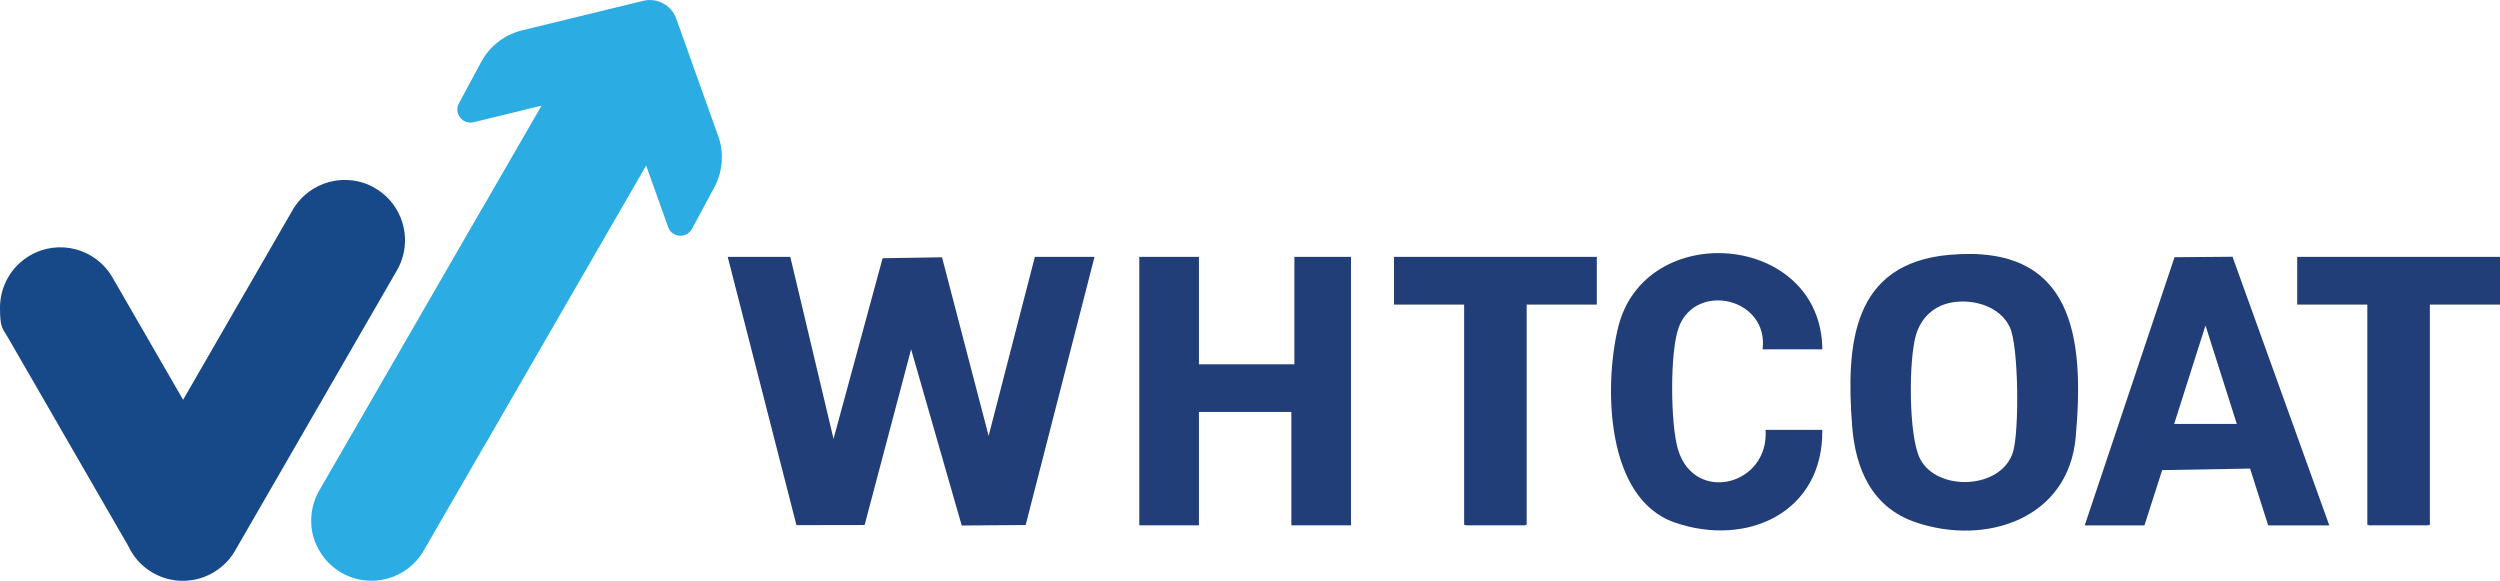
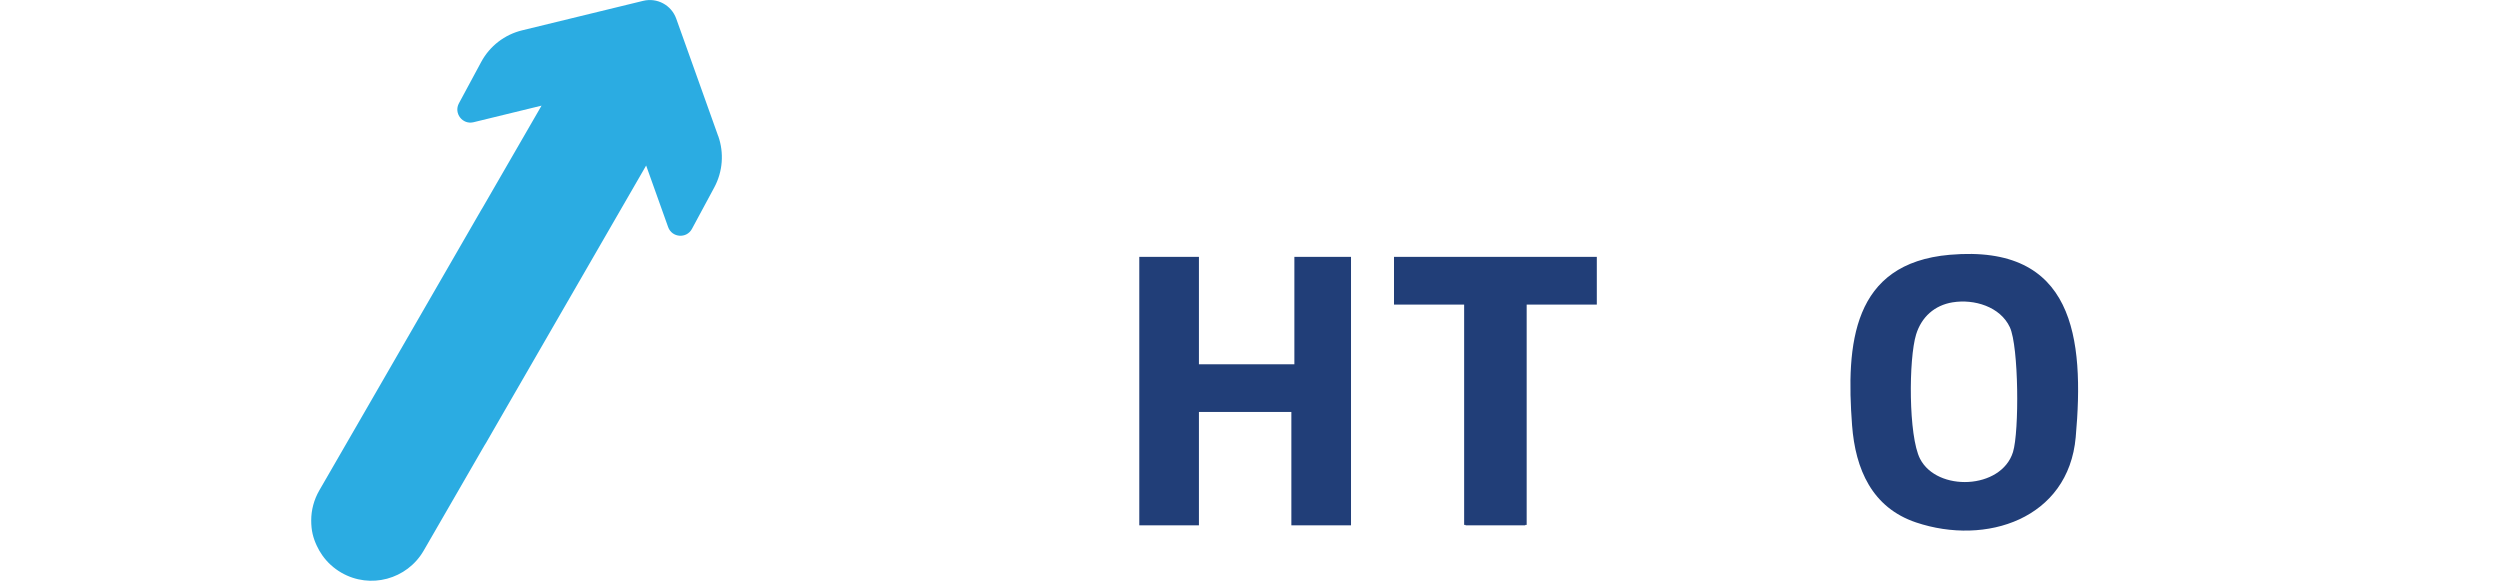
<svg xmlns="http://www.w3.org/2000/svg" id="Layer_1" width="4070.3" height="945.6" viewBox="0 0 4070.3 945.6">
  <defs>
    <style>
      .cls-1 {
        fill: #2bace2;
      }

      .cls-2 {
        fill: #213e78;
      }

      .cls-3 {
        fill: #174888;
      }
    </style>
  </defs>
  <g>
-     <path class="cls-3" d="M610.4,306.1c-46.9-27.1-106.9-11-134,35.9l-178.3,308.9-115-199.2c-27.1-46.9-87.1-63-134-35.9C17.6,434,0,467,0,500.9s4.2,33.5,13.1,48.9l195.6,338.9c2.5,5.5,5.6,10.7,9.1,15.7,7.9,11.2,18.3,20.8,30.9,28.1,46.9,27.1,106.9,11,134-35.9l28.6-49.5,235-407c8.9-15.4,13.1-32.3,13.1-48.9,0-33.9-17.6-66.9-49-85Z" />
    <path class="cls-1" d="M1169.2,221.3l-39.2-109.8-29-81.1c-7.9-22.1-31.1-34.6-53.9-29l-197,48c-28.5,6.9-52.7,25.6-66.6,51.4l-36.3,67.4c-8.8,16.2,5.9,35.2,23.8,30.8l110.7-27-4.2,7.3-91.5,158.4c-.9,1.4-1.8,2.8-2.6,4.3l-178.3,308.9-85.2,147.5c-8.9,15.4-13.2,32.3-13.2,48.9s3.1,28.4,9.1,41.3c2.5,5.5,5.6,10.7,9.1,15.7,7.9,11.2,18.3,20.8,30.9,28.1,46.9,27.1,106.9,11,134-35.9l28.6-49.5,70.3-121.7c.8-1.3,1.7-2.7,2.5-4l28.3-49.1,232.5-402.7,35.8,100.2c6.2,17.4,30.1,19.2,38.8,2.9l36.3-67.4c13.9-25.8,16.2-56.3,6.4-83.9Z" />
  </g>
  <g>
-     <polygon class="cls-2" points="1286.7 418.2 1357.1 714.5 1437 420.4 1533.7 418.9 1609.6 709.6 1684.9 418.2 1782 418.2 1669.9 854.8 1565.8 855.6 1483.4 568.7 1407.7 854.8 1296.7 855 1184.8 418.2 1286.7 418.2" />
    <path class="cls-2" d="M3174.7,414.8c202.1-17.5,219.3,135.3,204.8,297.1-11.9,133-146,177-259.9,138.7-71.7-24.1-98.8-86.7-104.2-158.1-9.9-132.4,0-263.9,159.2-277.7ZM3179.2,492.2c-29.6,4.8-50.7,23.9-59.5,52.2-12.3,39.8-12.6,165.7,6.4,202.6,27.7,53.9,132.3,50.2,151.3-11,10.3-33.4,9.4-171.9-5.1-203.2-15.7-33.7-58.3-46.2-93-40.6Z" />
    <polygon class="cls-2" points="2199.6 418.2 2199.6 855.3 2102.5 855.3 2102.5 670.7 1952 670.7 1952 855.3 1854.9 855.3 1854.9 418.2 1952 418.2 1952 593.1 2057.9 593.1 2057.9 593.1 2107.4 593.1 2107.4 418.2 2199.6 418.2" />
-     <path class="cls-2" d="M3394.2,855.3l146.2-436.5,94.4-.8,157.6,437.4h-99.5l-29.5-92.5-143.1,2.5-28.9,90h-97.1ZM3641.8,690.2l-51-160.3-51,160.3h102Z" />
-     <path class="cls-2" d="M2966.8,568.8h-97.1c10.4-83.3-107.8-110.6-136.2-36.7-15.1,39.4-13.9,160-1.2,200.8,27.4,87.8,148.1,57.4,142.3-33h92.3c2,134.6-123,191.6-240.5,150.7-112-39-114.9-220.6-92.3-316,42.5-179.7,331.3-156.1,332.9,34.2Z" />
-     <polygon class="cls-2" points="3740.1 418.2 3740.1 495.9 3854.3 495.9 3854.3 854.6 3856.6 854.6 3856.6 855.3 3953.8 855.3 3953.8 854.6 3956.1 854.6 3956.1 495.9 4070.3 495.9 4070.3 418.2 3740.1 418.2" />
    <polygon class="cls-2" points="2269.6 418.2 2269.6 495.9 2383.8 495.9 2383.8 854.6 2386.1 854.6 2386.1 855.3 2483.3 855.3 2483.3 854.6 2485.6 854.6 2485.6 495.9 2599.8 495.9 2599.8 418.2 2269.6 418.2" />
  </g>
</svg>